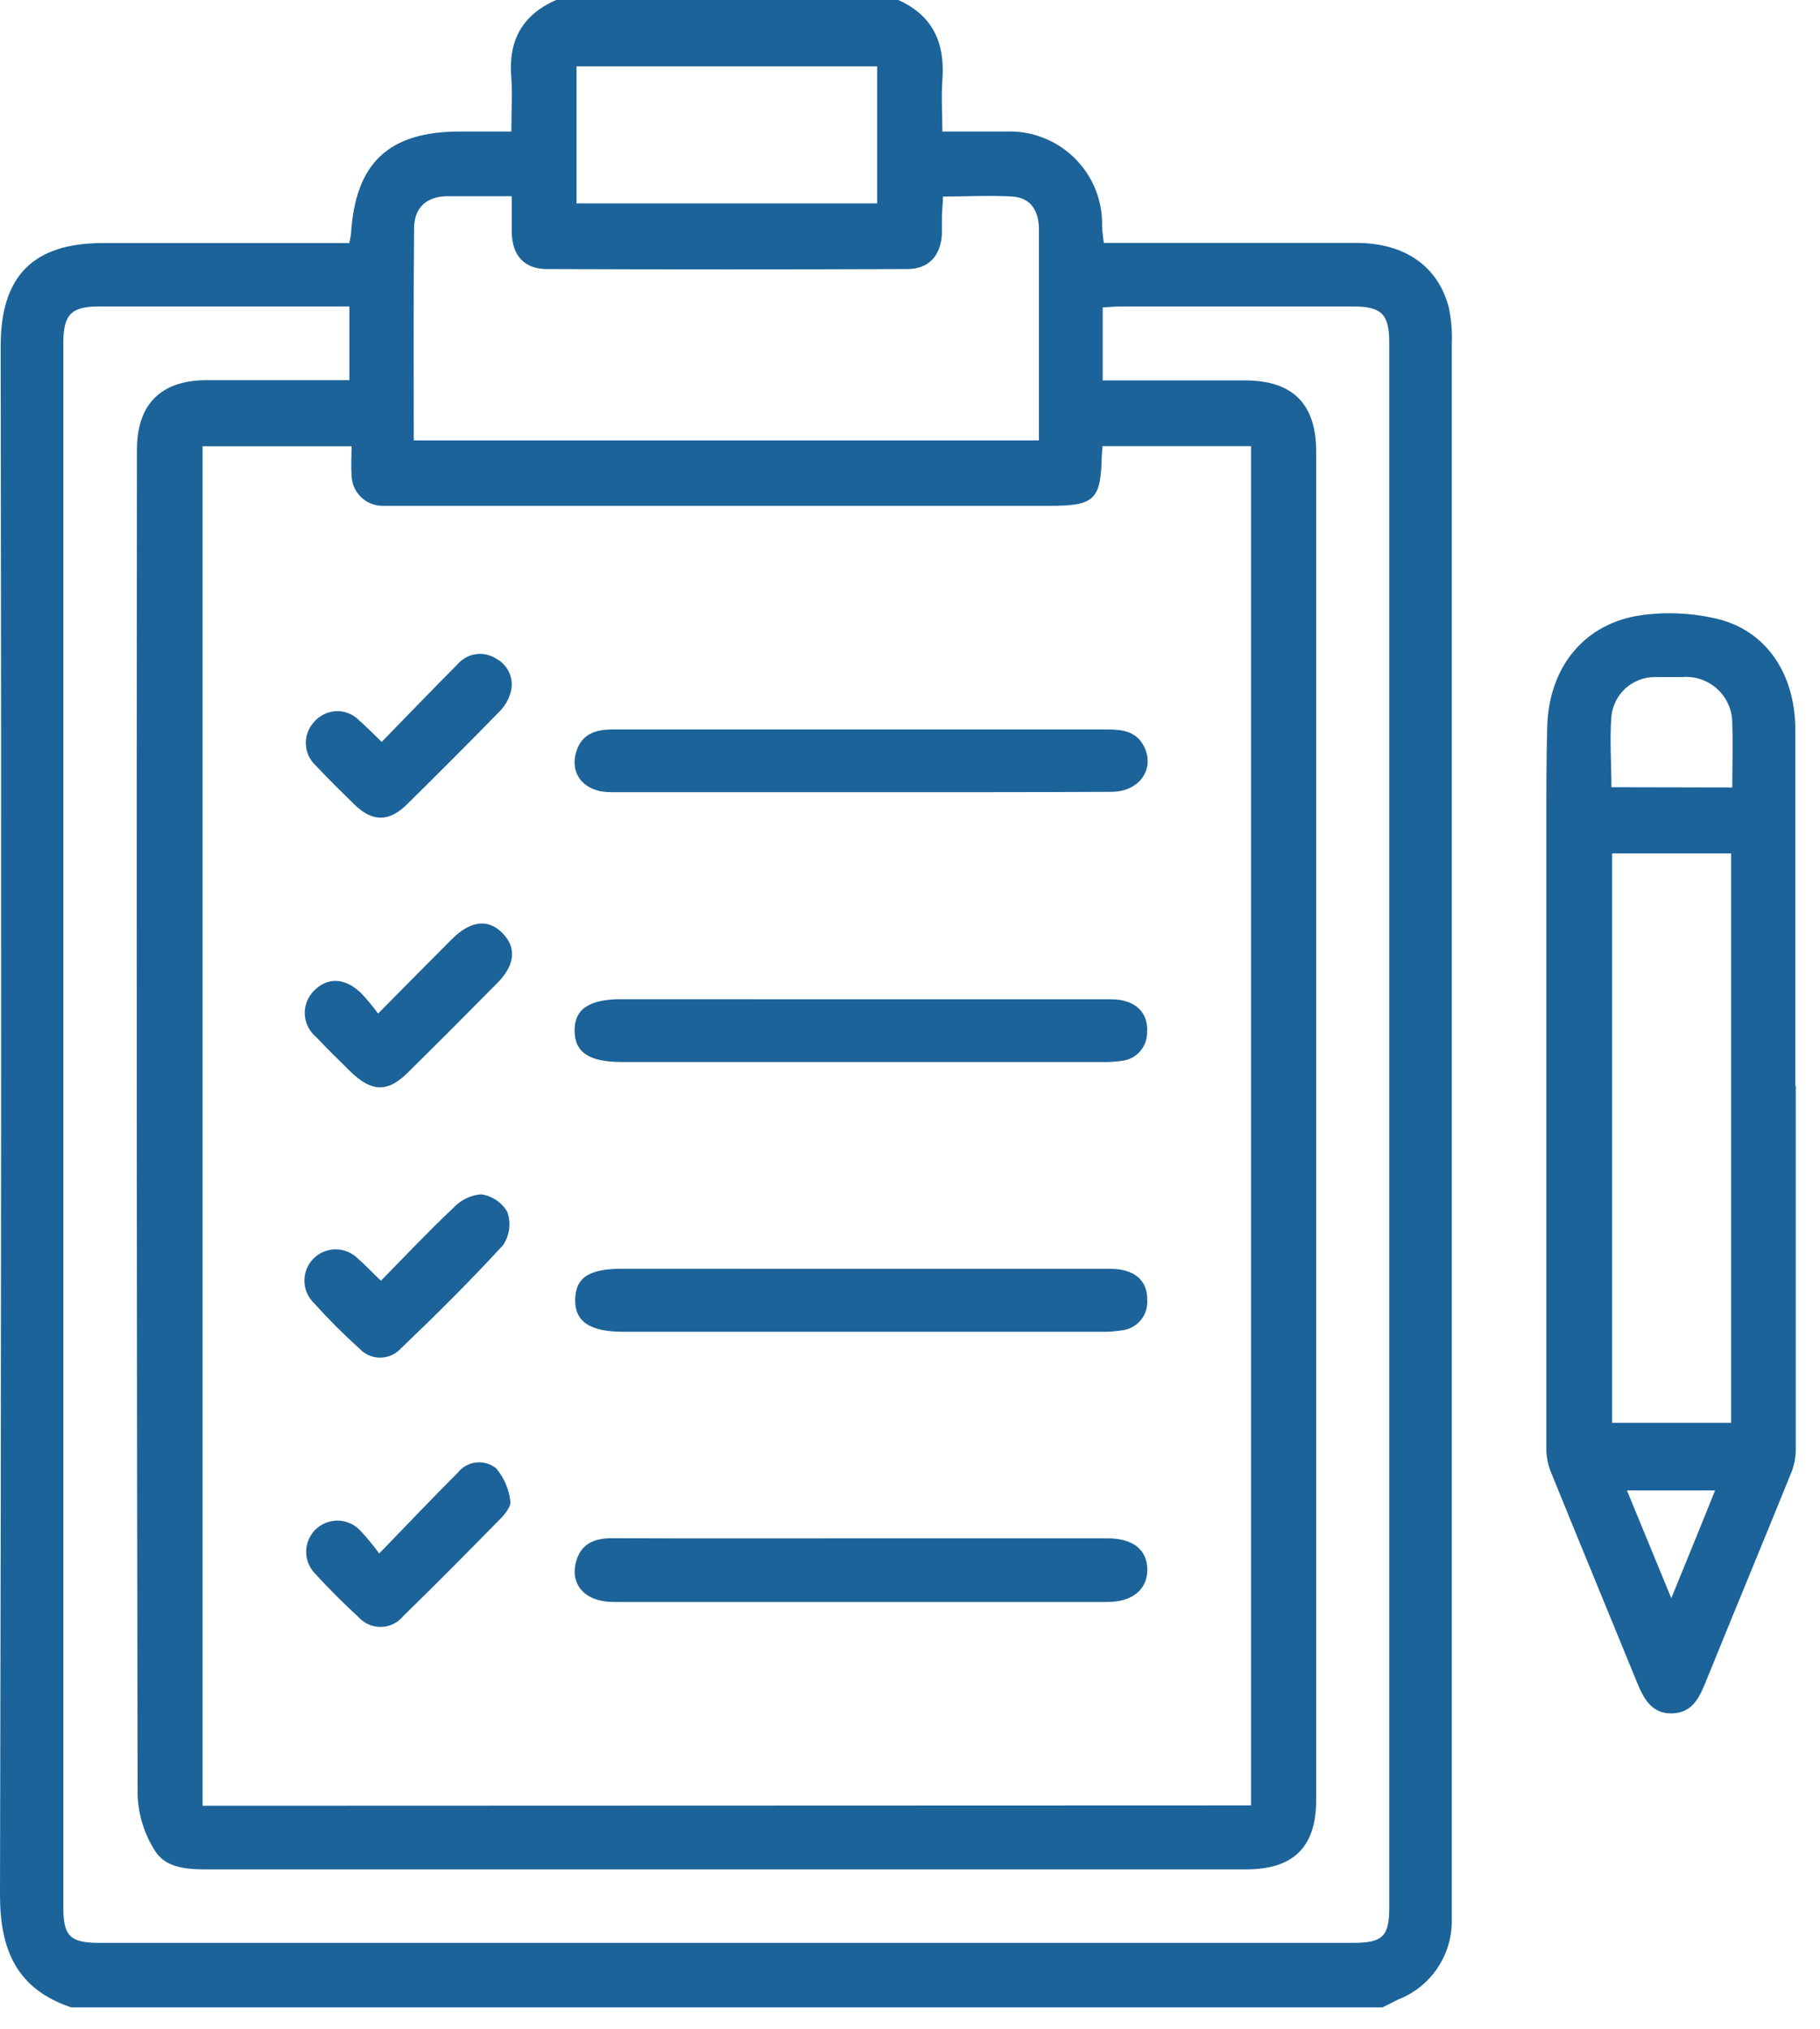
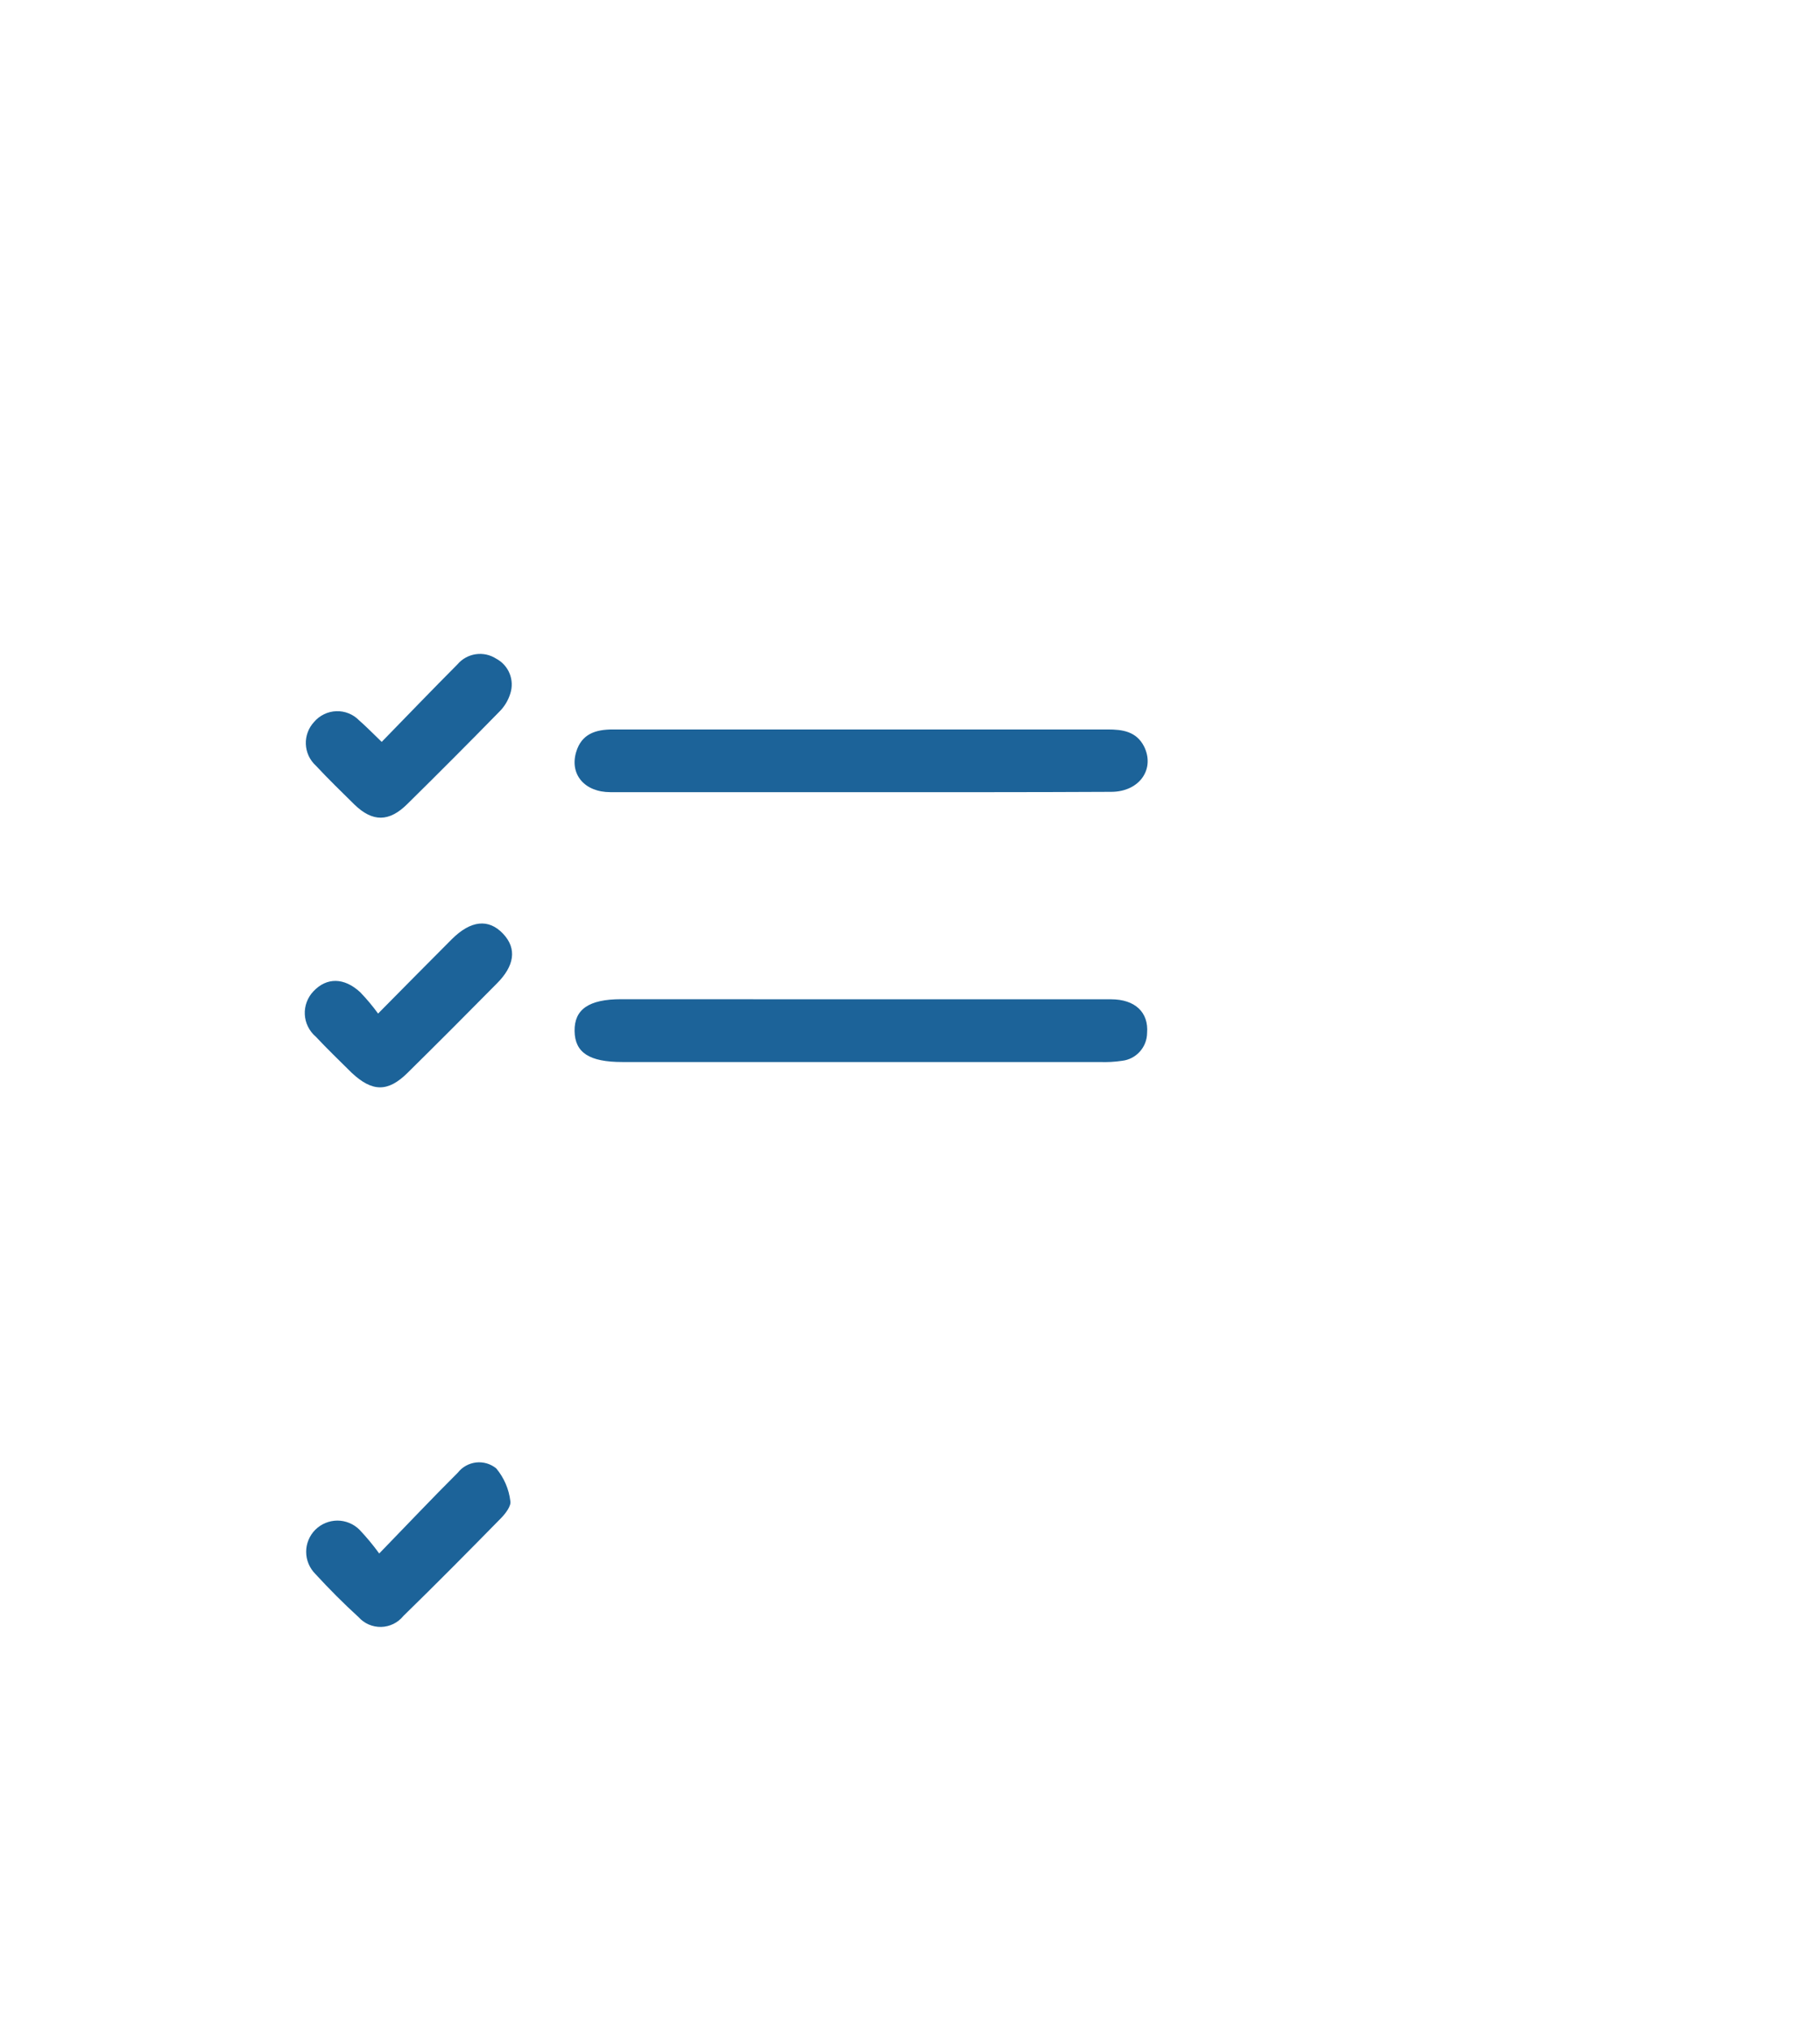
<svg xmlns="http://www.w3.org/2000/svg" width="61" height="68" viewBox="0 0 61 68" fill="none">
-   <path d="M46.334 67.279H2.389C0.564 66.666 -0.004 65.357 1.85399e-05 63.492C0.043 46.192 0.05 28.893 0.023 11.594C0.023 9.251 1.11 8.153 3.431 8.146C5.94 8.146 8.448 8.146 10.956 8.146H11.709C11.742 7.961 11.761 7.897 11.765 7.83C11.912 5.457 13.029 4.408 15.422 4.408H17.138C17.138 3.742 17.179 3.17 17.138 2.61C17.029 1.376 17.491 0.5 18.642 0H30.106C31.28 0.523 31.679 1.459 31.585 2.693C31.544 3.245 31.585 3.821 31.585 4.408C32.371 4.408 33.049 4.408 33.73 4.408C34.152 4.393 34.572 4.464 34.965 4.617C35.359 4.771 35.717 5.003 36.017 5.299C36.318 5.596 36.555 5.95 36.713 6.341C36.871 6.733 36.948 7.152 36.939 7.574C36.939 7.747 36.973 7.92 36.995 8.142H37.831C40.378 8.142 42.925 8.142 45.468 8.142C47.086 8.142 48.2 8.928 48.557 10.3C48.642 10.701 48.676 11.11 48.659 11.519C48.659 28.968 48.659 46.418 48.659 63.868C48.659 64.048 48.659 64.244 48.659 64.413C48.654 64.975 48.481 65.522 48.162 65.985C47.844 66.448 47.395 66.806 46.871 67.011L46.334 67.279ZM41.931 60.509V14.953H36.95C36.95 15.103 36.928 15.193 36.928 15.283C36.898 16.746 36.683 16.953 35.201 16.953H13.435C13.229 16.953 13.025 16.953 12.822 16.953C12.685 16.953 12.549 16.926 12.422 16.873C12.295 16.82 12.18 16.743 12.084 16.645C11.987 16.548 11.911 16.432 11.86 16.305C11.808 16.177 11.782 16.041 11.784 15.904C11.761 15.595 11.784 15.28 11.784 14.956H6.791V60.521L41.931 60.509ZM36.958 12.749H41.721C43.327 12.749 44.114 13.535 44.114 15.137C44.114 30.2 44.114 45.261 44.114 60.321C44.114 61.901 43.361 62.653 41.762 62.653H30.163C22.405 62.653 14.648 62.653 6.893 62.653C6.227 62.653 5.534 62.593 5.185 62.017C4.841 61.47 4.644 60.843 4.613 60.197C4.583 45.202 4.575 30.209 4.59 15.22V15.08C4.59 13.553 5.384 12.756 6.893 12.741H11.712V10.27H3.33C2.389 10.27 2.122 10.541 2.122 11.493V63.924C2.122 64.894 2.351 65.116 3.333 65.116H45.355C46.341 65.116 46.563 64.902 46.563 63.924V11.493C46.563 10.526 46.307 10.274 45.352 10.27H37.586C37.387 10.27 37.187 10.293 36.958 10.304V12.749ZM13.868 14.761H34.821C34.821 14.328 34.821 13.945 34.821 13.565C34.821 11.605 34.821 9.65 34.821 7.691C34.821 7.108 34.58 6.634 33.944 6.589C33.192 6.54 32.409 6.589 31.604 6.589C31.604 6.844 31.574 7.044 31.57 7.243C31.566 7.442 31.57 7.653 31.57 7.86C31.521 8.582 31.122 9.018 30.407 9.018C26.394 9.033 22.37 9.033 18.334 9.018C17.581 9.018 17.175 8.574 17.153 7.811C17.153 7.412 17.153 7.014 17.153 6.577C16.37 6.577 15.689 6.577 15.008 6.577C14.327 6.577 13.879 6.931 13.879 7.657C13.857 9.988 13.868 12.335 13.868 14.753V14.761ZM29.399 2.223H19.323V6.818H29.399V2.223Z" fill="#1C6399" />
-   <path d="M60.188 36.388C60.188 40.459 60.188 44.535 60.188 48.614C60.183 48.884 60.125 49.151 60.019 49.4C59.074 51.735 58.104 54.063 57.159 56.398C56.941 56.929 56.704 57.41 56.031 57.425C55.357 57.44 55.083 56.921 54.861 56.372C53.909 54.041 52.946 51.713 51.997 49.377C51.891 49.129 51.834 48.862 51.828 48.591C51.828 41.571 51.828 34.558 51.828 27.55C51.828 26.482 51.828 25.41 51.858 24.343C51.918 22.338 53.122 20.864 55.056 20.612C55.909 20.501 56.776 20.549 57.611 20.755C59.221 21.172 60.162 22.598 60.173 24.436C60.173 27.464 60.173 30.491 60.173 33.519V36.388H60.188ZM54.033 28.603V47.685H58.021V28.603H54.033ZM58.059 26.392C58.059 25.64 58.089 24.952 58.059 24.275C58.065 24.058 58.025 23.843 57.942 23.642C57.859 23.442 57.735 23.261 57.578 23.112C57.421 22.963 57.234 22.848 57.03 22.776C56.825 22.703 56.608 22.675 56.392 22.692C56.072 22.692 55.756 22.692 55.44 22.692C55.083 22.698 54.741 22.834 54.477 23.075C54.214 23.316 54.048 23.645 54.01 24C53.946 24.782 54.01 25.572 54.01 26.384L58.059 26.392ZM57.483 49.953H54.529L56.016 53.563C56.554 52.243 57.02 51.115 57.483 49.953Z" fill="#1C6399" />
-   <path d="M28.879 51.559H37.122C37.976 51.559 38.435 51.935 38.454 52.581C38.473 53.228 37.999 53.691 37.118 53.691C31.6 53.691 26.082 53.691 20.564 53.691C19.612 53.691 19.1 53.115 19.307 52.344C19.469 51.743 19.913 51.555 20.5 51.555C23.288 51.566 26.083 51.559 28.879 51.559Z" fill="#1C6399" />
  <path d="M28.853 26.55C26.054 26.55 23.259 26.55 20.459 26.55C19.587 26.55 19.086 25.948 19.312 25.2C19.496 24.591 19.97 24.448 20.542 24.448C22.95 24.448 25.362 24.448 27.773 24.448C30.889 24.448 34.005 24.448 37.123 24.448C37.623 24.448 38.082 24.512 38.342 25.012C38.718 25.764 38.203 26.535 37.247 26.539C34.444 26.554 31.649 26.55 28.853 26.55Z" fill="#1C6399" />
  <path d="M28.856 33.492C31.651 33.492 34.443 33.492 37.238 33.492C38.047 33.492 38.502 33.932 38.446 34.62C38.444 34.851 38.358 35.073 38.204 35.244C38.051 35.416 37.84 35.526 37.611 35.553C37.362 35.59 37.11 35.604 36.858 35.594H20.853C19.751 35.594 19.269 35.279 19.258 34.557C19.247 33.834 19.728 33.489 20.819 33.489L28.856 33.492Z" fill="#1C6399" />
-   <path d="M28.902 42.525H37.213C38.003 42.525 38.462 42.901 38.451 43.563C38.469 43.805 38.396 44.045 38.244 44.234C38.092 44.423 37.874 44.548 37.634 44.583C37.366 44.626 37.094 44.644 36.822 44.635H20.899C19.771 44.635 19.259 44.297 19.278 43.544C19.297 42.792 19.774 42.522 20.881 42.522L28.902 42.525Z" fill="#1C6399" />
  <path d="M12.71 52.066C13.666 51.081 14.49 50.208 15.344 49.358C15.418 49.263 15.511 49.184 15.617 49.125C15.722 49.066 15.839 49.029 15.959 49.015C16.079 49.002 16.201 49.013 16.317 49.047C16.433 49.082 16.541 49.139 16.634 49.216C16.893 49.528 17.057 49.907 17.105 50.31C17.138 50.472 16.943 50.727 16.792 50.882C15.712 51.983 14.625 53.082 13.519 54.161C13.429 54.272 13.316 54.363 13.187 54.426C13.059 54.489 12.918 54.524 12.774 54.527C12.631 54.53 12.489 54.502 12.357 54.445C12.226 54.387 12.109 54.302 12.014 54.195C11.51 53.736 11.028 53.251 10.569 52.751C10.472 52.654 10.395 52.538 10.342 52.411C10.289 52.285 10.262 52.149 10.262 52.011C10.261 51.874 10.288 51.738 10.341 51.611C10.393 51.484 10.47 51.368 10.567 51.271C10.665 51.174 10.78 51.096 10.907 51.044C11.034 50.991 11.17 50.964 11.307 50.963C11.445 50.963 11.581 50.99 11.708 51.043C11.835 51.095 11.951 51.172 12.048 51.269C12.286 51.52 12.507 51.786 12.71 52.066V52.066Z" fill="#1C6399" />
  <path d="M12.672 33.97C13.582 33.052 14.361 32.259 15.144 31.477C15.783 30.841 16.378 30.785 16.859 31.292C17.341 31.8 17.235 32.383 16.649 32.966C15.66 33.969 14.666 34.964 13.665 35.952C13.003 36.61 12.476 36.602 11.784 35.952C11.381 35.553 10.971 35.158 10.584 34.745C10.475 34.652 10.386 34.538 10.323 34.41C10.259 34.282 10.223 34.142 10.216 33.999C10.209 33.857 10.231 33.714 10.282 33.58C10.332 33.446 10.409 33.324 10.508 33.221C10.949 32.755 11.532 32.755 12.073 33.255C12.289 33.479 12.489 33.718 12.672 33.97V33.97Z" fill="#1C6399" />
  <path d="M12.793 24.865C13.654 23.982 14.486 23.116 15.329 22.27C15.485 22.085 15.703 21.963 15.943 21.927C16.182 21.891 16.427 21.944 16.63 22.075C16.834 22.183 16.994 22.36 17.08 22.573C17.167 22.787 17.175 23.025 17.104 23.244C17.032 23.478 16.903 23.69 16.728 23.861C15.712 24.899 14.686 25.928 13.65 26.949C13.041 27.554 12.488 27.554 11.882 26.968C11.446 26.539 11.005 26.11 10.588 25.663C10.486 25.57 10.404 25.459 10.346 25.335C10.289 25.211 10.256 25.076 10.251 24.939C10.245 24.802 10.268 24.666 10.316 24.537C10.364 24.409 10.437 24.292 10.531 24.192C10.623 24.084 10.737 23.997 10.865 23.936C10.992 23.875 11.132 23.84 11.273 23.836C11.415 23.831 11.556 23.856 11.687 23.909C11.819 23.962 11.938 24.042 12.036 24.143C12.27 24.346 12.488 24.572 12.793 24.865Z" fill="#1C6399" />
-   <path d="M12.768 42.924C13.599 42.078 14.374 41.254 15.198 40.48C15.439 40.219 15.77 40.058 16.124 40.028C16.306 40.053 16.48 40.12 16.632 40.222C16.785 40.324 16.912 40.46 17.004 40.619C17.068 40.802 17.088 40.997 17.064 41.19C17.04 41.382 16.972 41.566 16.865 41.728C15.759 42.932 14.607 44.075 13.419 45.211C13.331 45.303 13.226 45.376 13.109 45.426C12.992 45.476 12.867 45.502 12.739 45.502C12.612 45.502 12.487 45.476 12.37 45.426C12.253 45.376 12.148 45.303 12.06 45.211C11.521 44.725 11.007 44.212 10.521 43.672C10.322 43.479 10.207 43.214 10.203 42.936C10.199 42.658 10.305 42.39 10.499 42.191C10.693 41.991 10.957 41.877 11.236 41.873C11.514 41.868 11.782 41.975 11.981 42.168C12.226 42.379 12.444 42.616 12.768 42.924Z" fill="#1C6399" />
</svg>